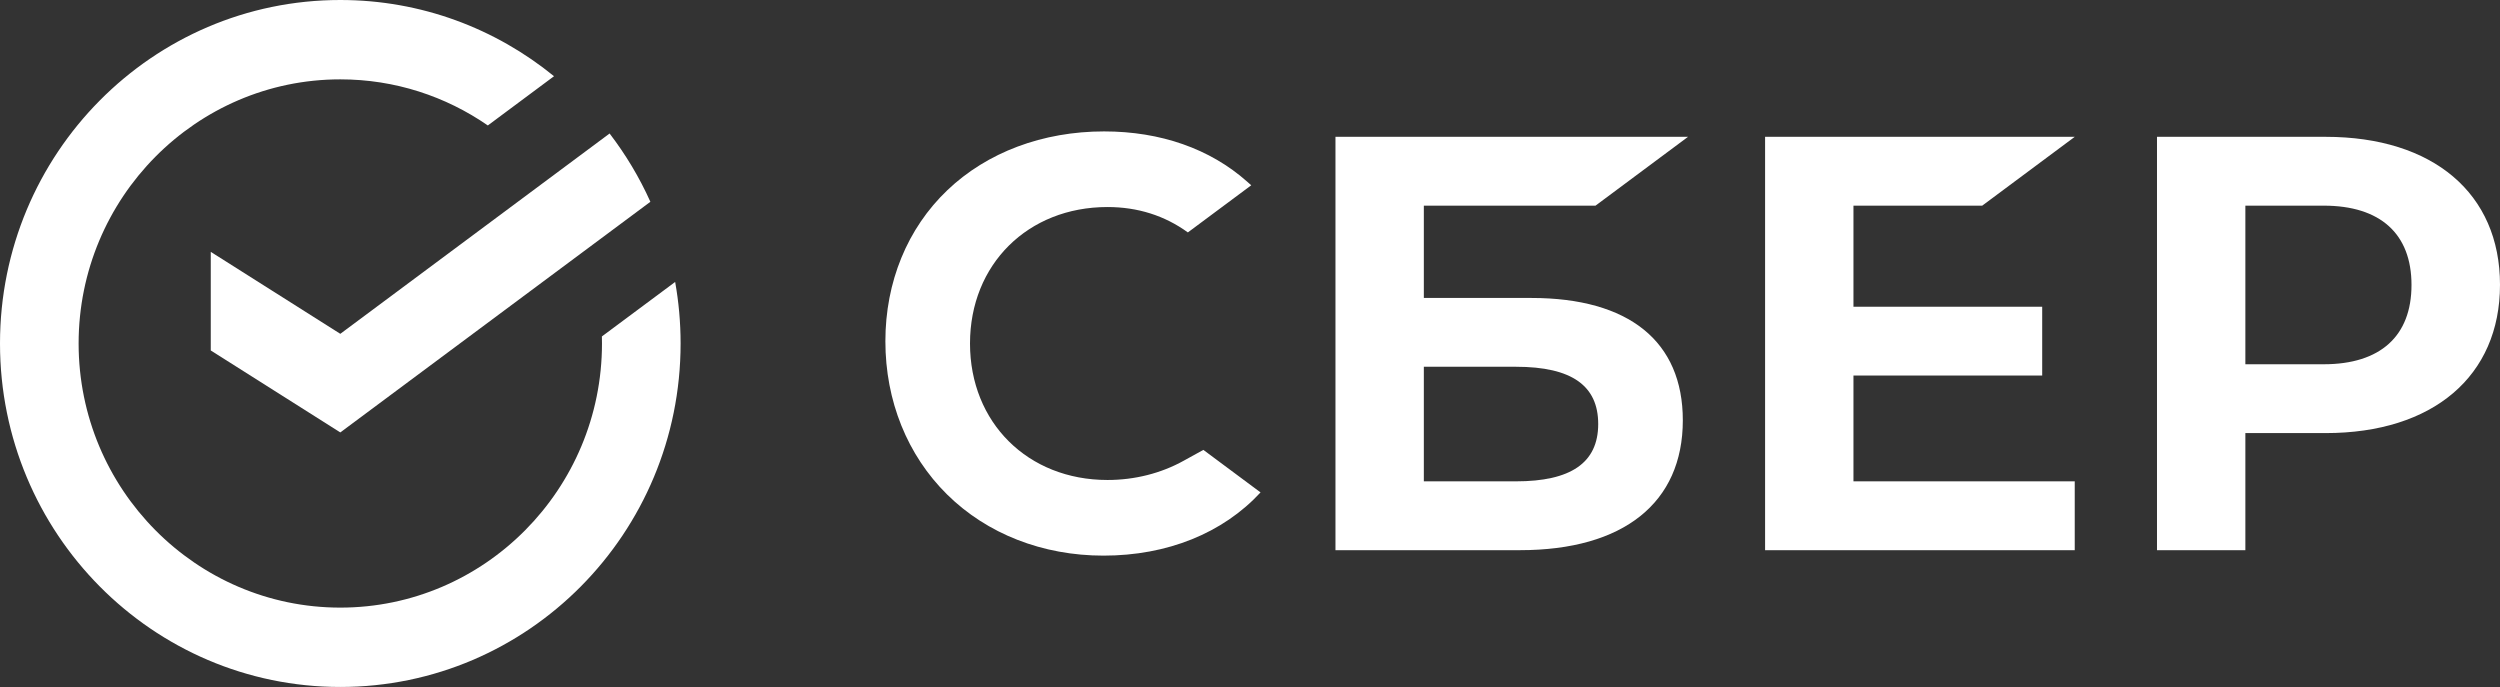
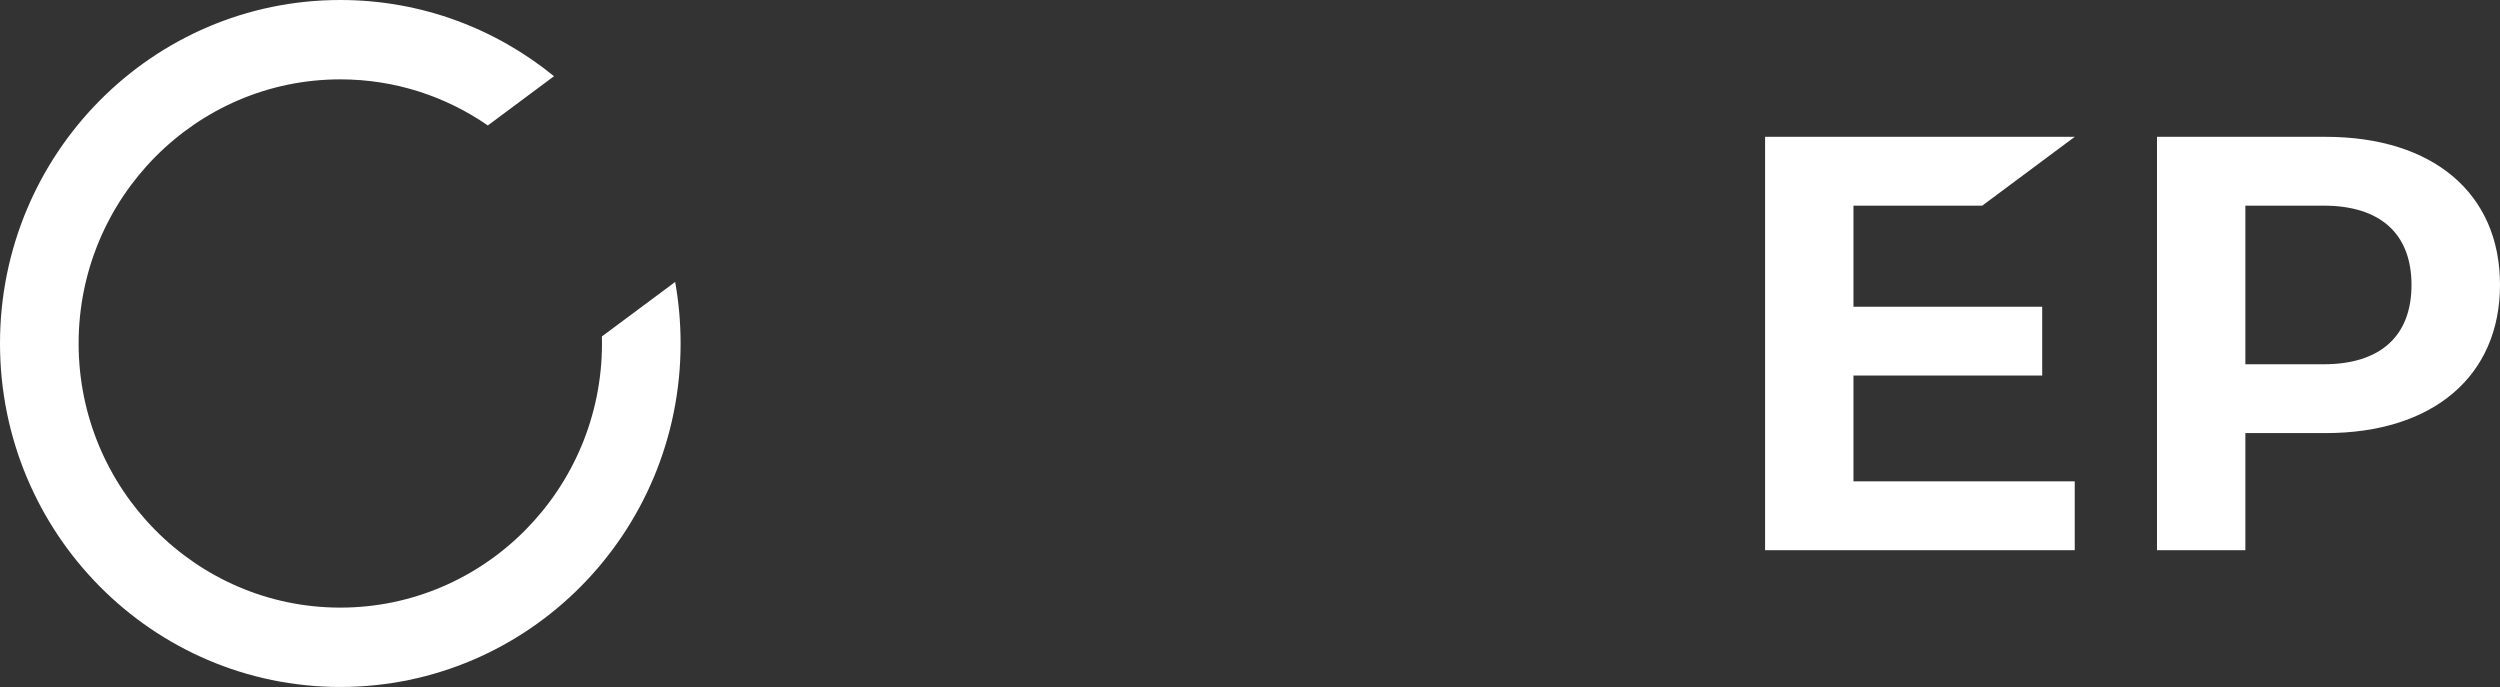
<svg xmlns="http://www.w3.org/2000/svg" width="353" height="97" viewBox="0 0 353 97" fill="none">
  <rect x="0" y="0" width="353" height="97" fill="#333333" stroke="none" />
-   <path d="M48.051 47.136L29.76 35.562V49.485L48.051 61.059L91.834 28.491C90.285 25.044 88.346 21.812 86.075 18.85L48.051 47.136Z" fill="white" />
  <path d="M96.101 48.5C96.101 45.534 95.837 42.63 95.332 39.812L84.987 47.505C84.997 47.836 85 48.166 85 48.5C85 69.064 68.424 85.795 48.05 85.795C27.677 85.795 11.101 69.064 11.101 48.5C11.101 27.936 27.677 11.205 48.05 11.205C55.771 11.205 62.948 13.609 68.882 17.714L78.227 10.762C69.979 4.034 59.482 0 48.05 0C21.512 0 0 21.713 0 48.5C0 75.287 21.512 97 48.05 97C74.589 97 96.101 75.287 96.101 48.5Z" fill="white" />
  <path d="M279.89 29.038L292.953 19.319H249.23V77.685H292.953V67.966H261.708V53.026H288.358V43.307H261.708V29.038H279.89Z" fill="white" />
-   <path d="M216.229 42.072H201.046V29.038H225.285L238.348 19.319H188.568V77.685H214.62C229.232 77.685 237.614 71.003 237.614 59.349C237.614 48.208 230.02 42.072 216.229 42.072ZM214.057 67.966H201.046V51.787H214.057C221.978 51.787 225.667 54.493 225.667 59.875C225.664 65.376 221.759 67.966 214.057 67.966Z" fill="white" />
  <path d="M328.373 19.319H304.568V77.685H317.046V61.153H328.373C343.563 61.153 353 53.09 353 40.207C353 27.323 343.566 19.319 328.373 19.319ZM328.106 51.434H317.046V29.038H328.106C336.1 29.038 340.504 33.014 340.504 40.236C340.504 47.457 336.103 51.434 328.106 51.434Z" fill="white" />
-   <path d="M167.148 65.049C163.95 66.83 160.223 67.774 156.378 67.774C145.128 67.774 136.965 59.669 136.965 48.503C136.965 37.337 145.131 29.233 156.378 29.233C160.633 29.233 164.449 30.44 167.727 32.818L176.675 26.161L176.084 25.638C170.859 21.004 163.876 18.555 155.895 18.555C147.236 18.555 139.376 21.501 133.767 26.855C128.122 32.237 125.016 39.812 125.016 48.182C125.016 56.591 128.113 64.278 133.735 69.825C139.376 75.39 147.217 78.455 155.816 78.455C164.811 78.455 172.665 75.29 177.989 69.529C173.88 66.474 169.915 63.524 169.915 63.524L167.148 65.049Z" fill="white" />
</svg>